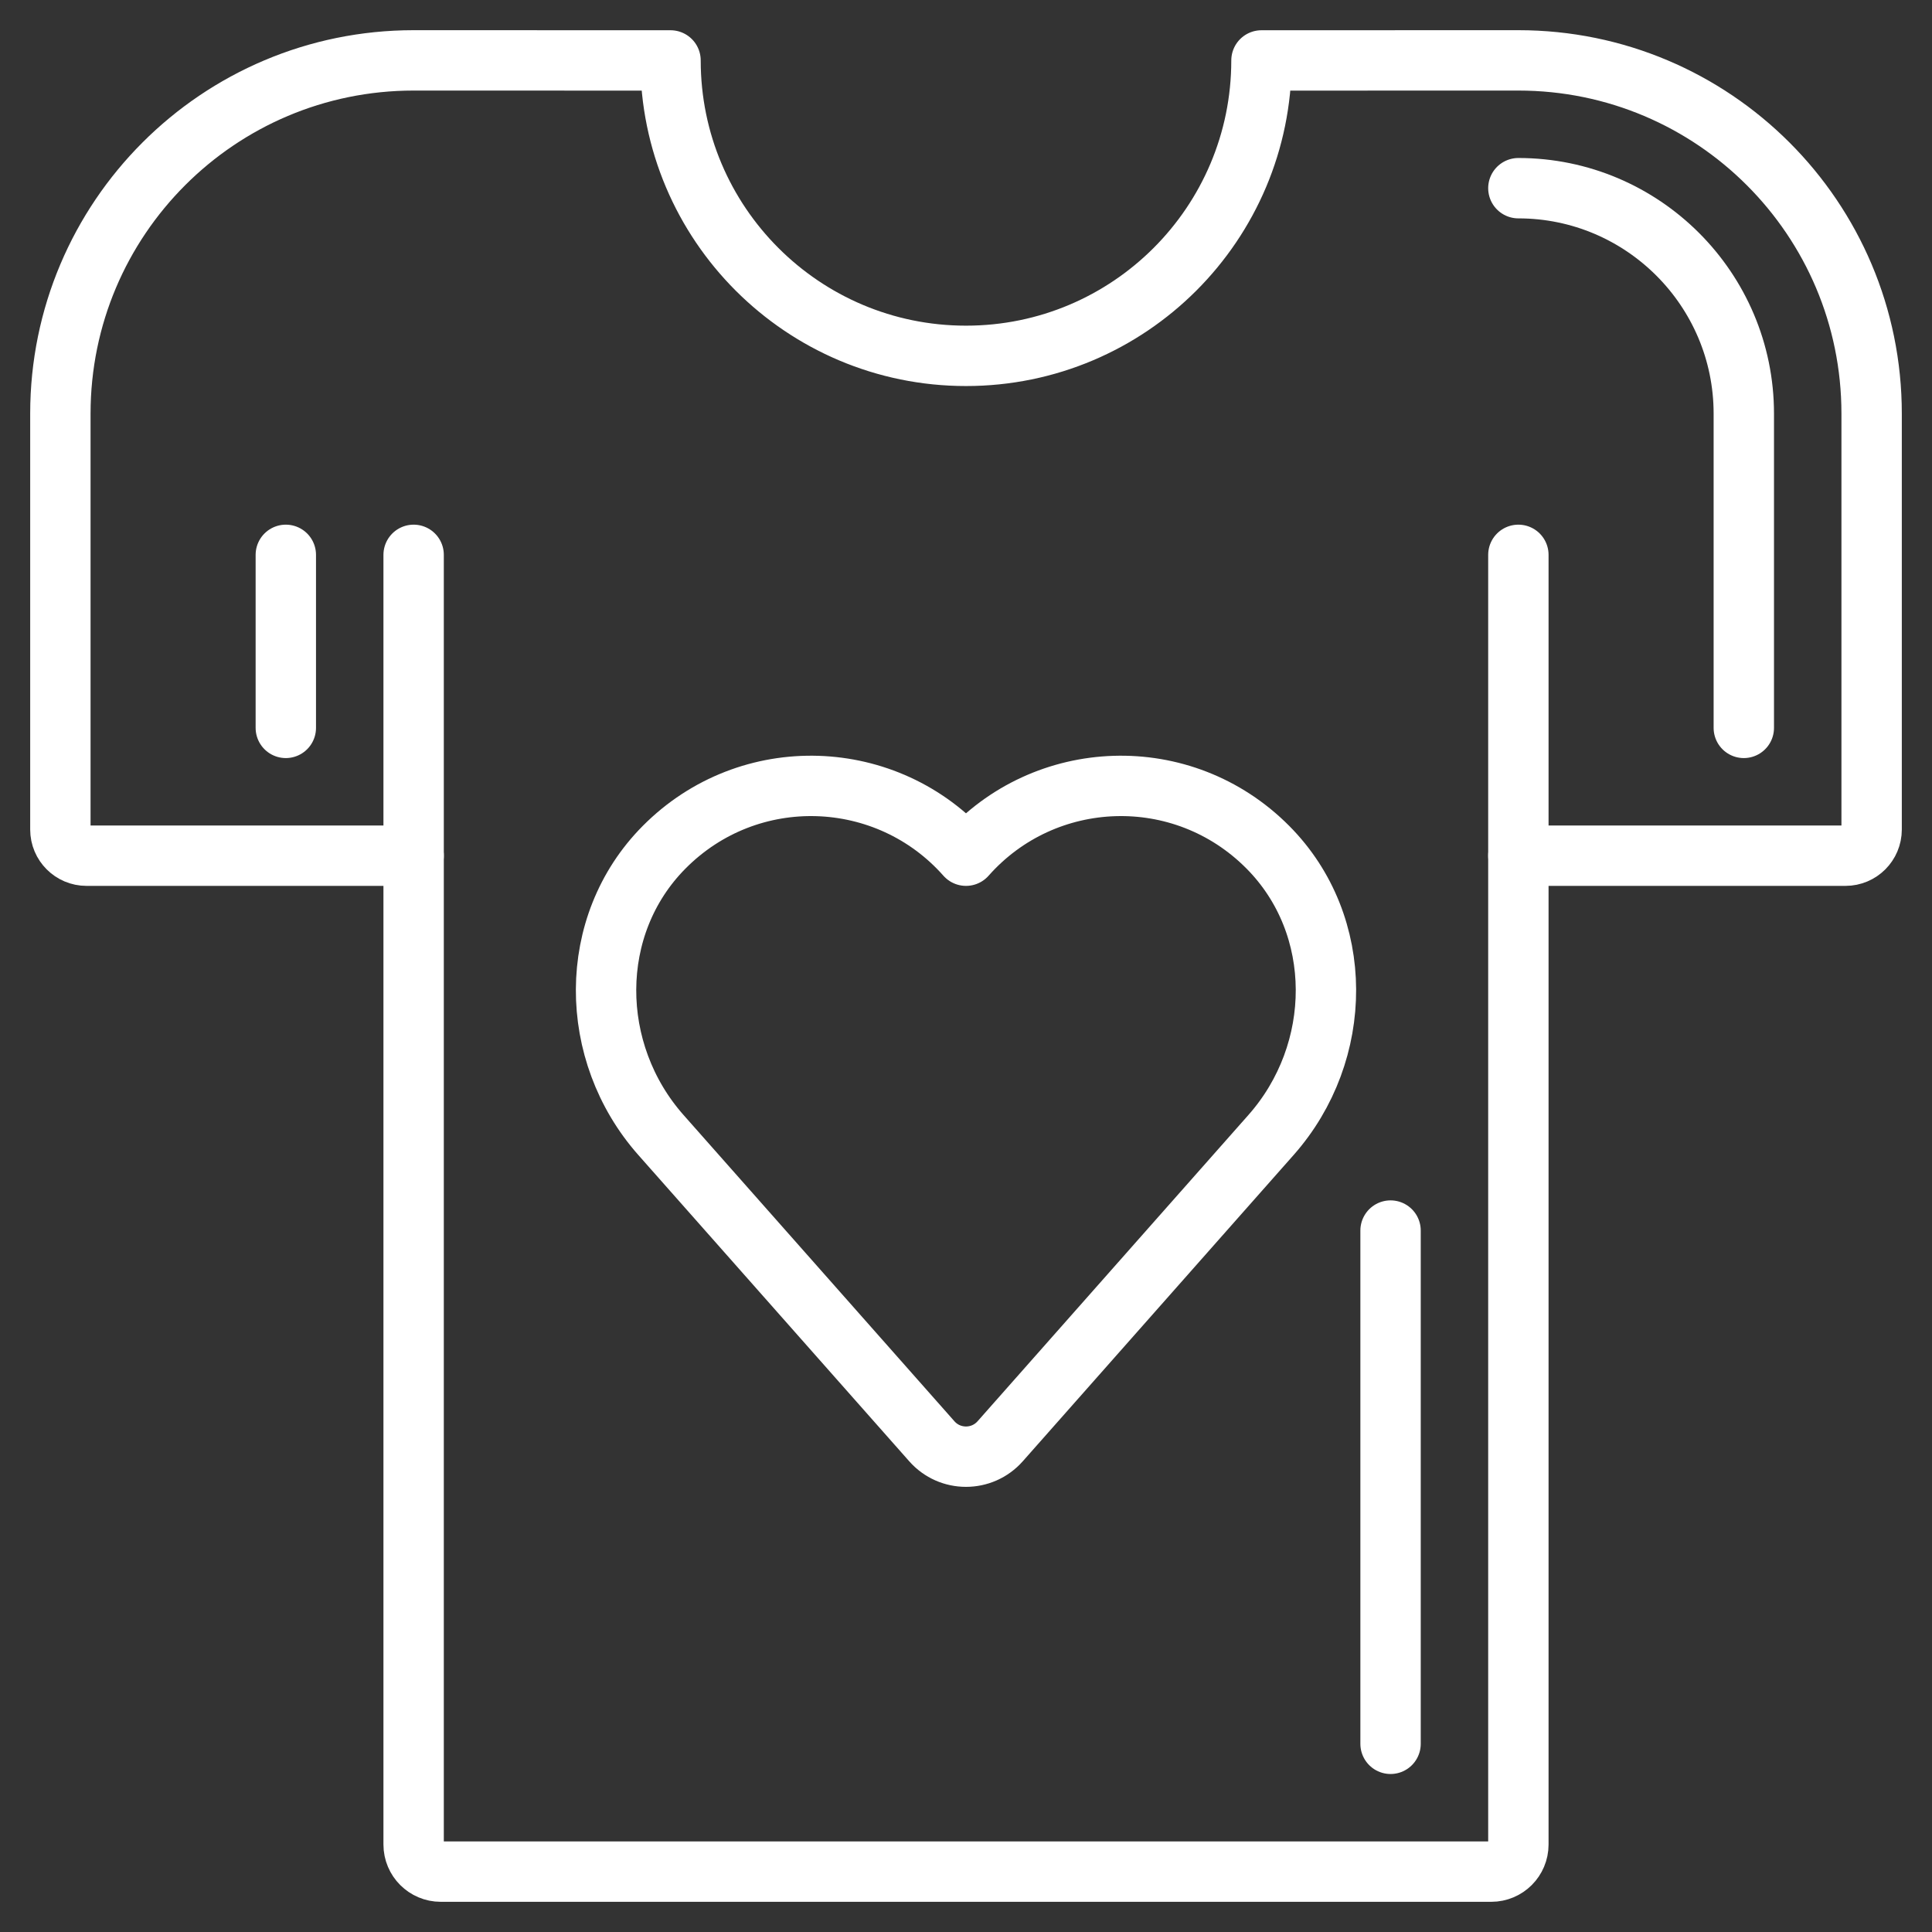
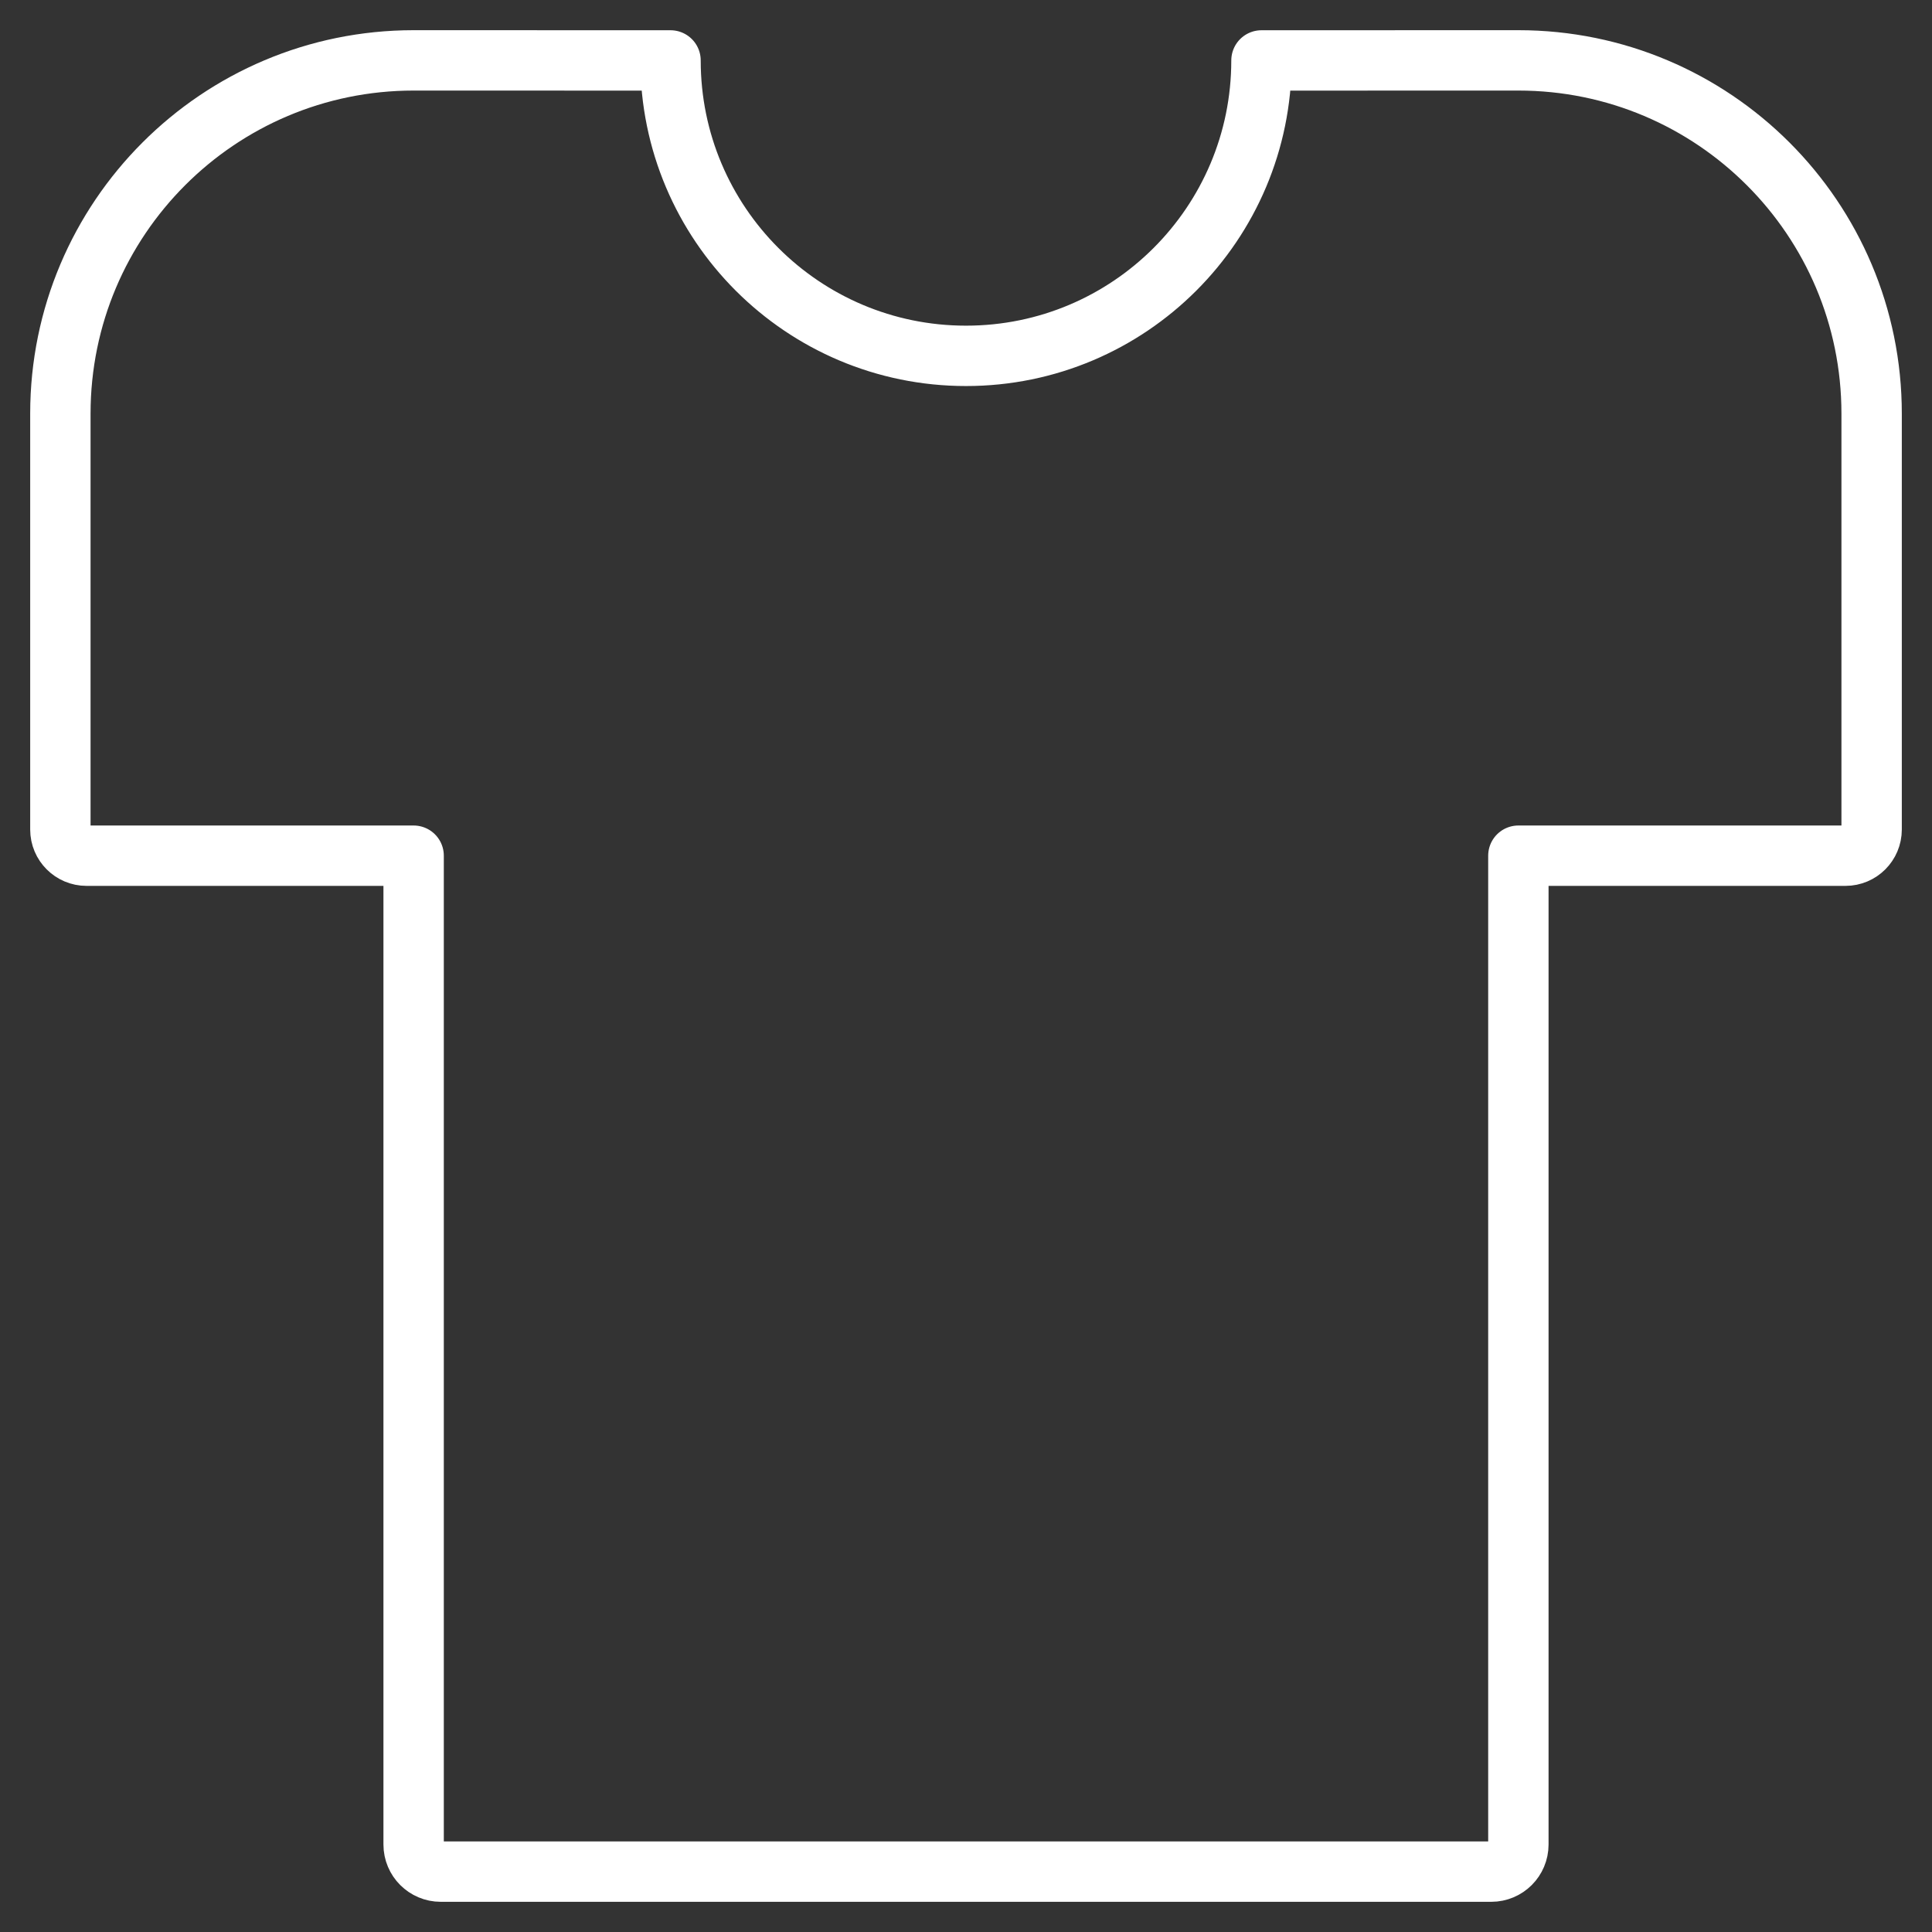
<svg xmlns="http://www.w3.org/2000/svg" width="32" height="32" viewBox="0 0 32 32">
  <rect x="0" y="0" width="32" height="32" fill="#333333" stroke="none" />
  <g fill="none" fill-rule="evenodd" stroke="#FFF" stroke-linecap="round" stroke-linejoin="round" transform="translate(1 1)">
-     <path d="M10.106,0.001 C10.106,2.703 12.297,4.894 15,4.894 C17.703,4.894 19.894,2.703 19.894,0.001 L19.894,0.001 L24.149,0 C27.38,0 30,2.62 30,5.851 L30,5.851 L30,12.74 C30,12.979 29.806,13.173 29.567,13.173 L29.567,13.173 L24.149,13.173 L24.149,29.551 C24.149,29.799 23.948,30 23.7,30 L23.7,30 L6.3,30 C6.052,30 5.851,29.799 5.851,29.551 L5.851,29.551 L5.851,13.173 L0.433,13.173 C0.194,13.173 0,12.979 0,12.74 L0,12.74 L0,5.851 C0,2.62 2.619,0 5.851,0 L5.851,0 Z" />
-     <path d="M24.149 2.117C26.208 2.117 27.883 3.792 27.883 5.851L27.883 11.056M22.032 19.382L22.032 27.883 22.032 19.382zM3.734 11.056L3.734 8.19 3.734 11.056zM5.851 8.19L5.851 13.173 5.851 8.19zM24.149 8.19L24.149 13.173 24.149 8.19zM20 13.033C18.591 11.614 16.303 11.7 15 13.173 13.697 11.7 11.408 11.614 10 13.033 8.715 14.327 8.738 16.432 9.946 17.798L14.434 22.872C14.734 23.212 15.265 23.212 15.566 22.872L20.053 17.798C21.262 16.431 21.285 14.327 20 13.033z" />
+     <path d="M10.106,0.001 C10.106,2.703 12.297,4.894 15,4.894 C17.703,4.894 19.894,2.703 19.894,0.001 L19.894,0.001 L24.149,0 C27.38,0 30,2.62 30,5.851 L30,5.851 L30,12.74 C30,12.979 29.806,13.173 29.567,13.173 L24.149,13.173 L24.149,29.551 C24.149,29.799 23.948,30 23.7,30 L23.7,30 L6.3,30 C6.052,30 5.851,29.799 5.851,29.551 L5.851,29.551 L5.851,13.173 L0.433,13.173 C0.194,13.173 0,12.979 0,12.74 L0,12.74 L0,5.851 C0,2.62 2.619,0 5.851,0 L5.851,0 Z" />
  </g>
</svg>